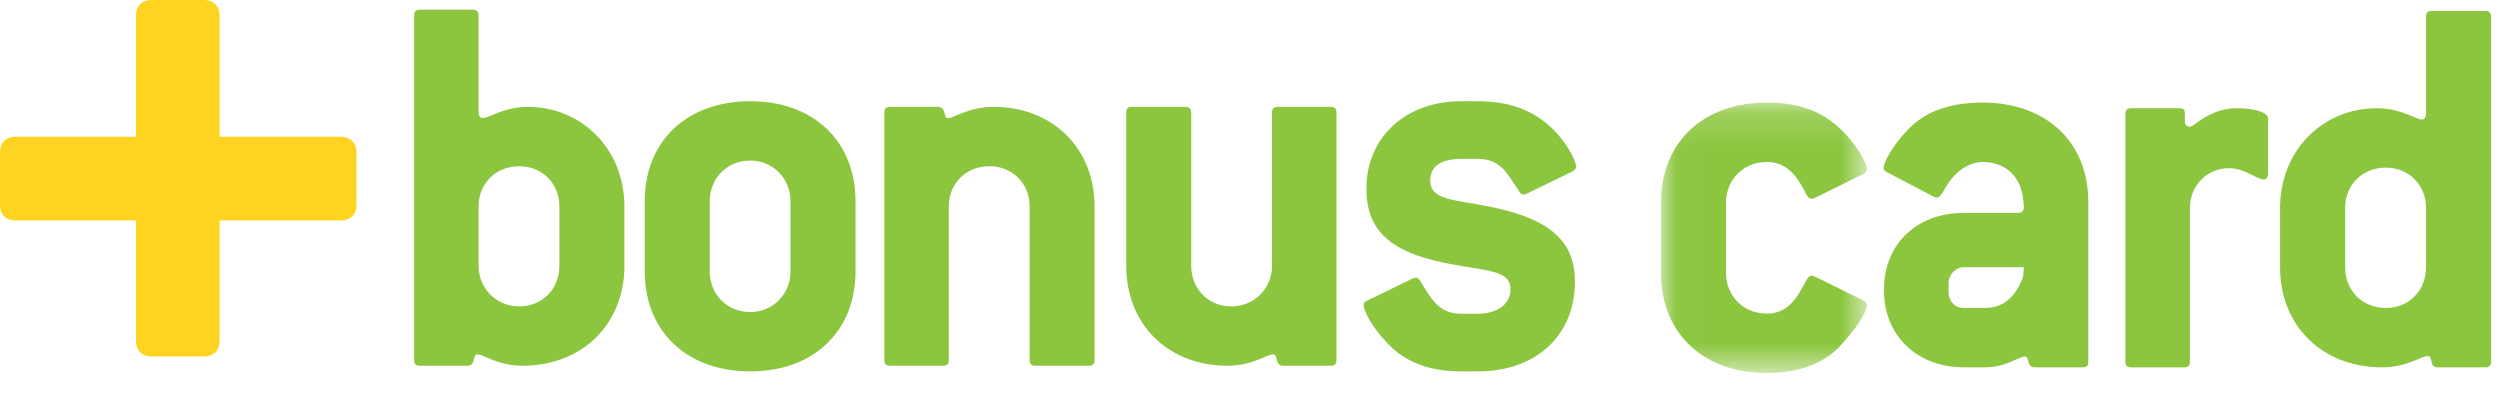
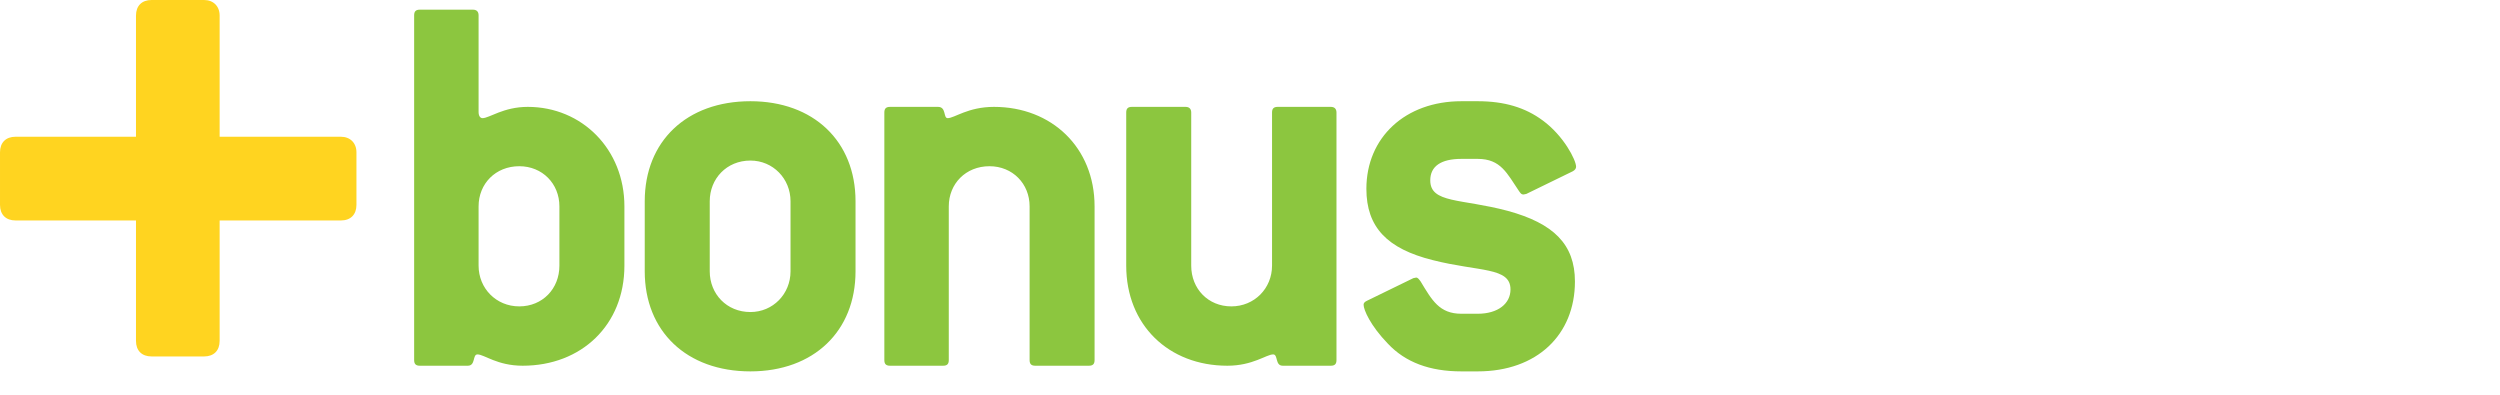
<svg xmlns="http://www.w3.org/2000/svg" xmlns:xlink="http://www.w3.org/1999/xlink" width="76" height="12" viewBox="0 0 76 12">
  <defs>
-     <polygon id="bonus-card-a" points=".031 .161 6.292 .161 6.292 8.382 .031 8.382" />
-   </defs>
+     </defs>
  <g fill="none" fill-rule="evenodd">
    <path fill="#FFD420" d="M10.363,4.157 L6.687,4.157 L6.678,4.157 L6.677,4.148 L6.677,0.473 C6.677,0.19 6.487,-1.67647057e-05 6.204,-1.67647057e-05 L4.608,-1.67647057e-05 C4.311,-1.67647057e-05 4.134,0.178 4.134,0.473 L4.134,4.148 L4.134,4.157 L4.123,4.157 L0.473,4.157 C0.177,4.157 8.38235294e-05,4.335 8.38235294e-05,4.631 L8.38235294e-05,6.228 C8.38235294e-05,6.524 0.177,6.702 0.473,6.702 L4.123,6.702 L4.133,6.702 L4.134,6.713 L4.134,10.363 C4.134,10.659 4.311,10.836 4.608,10.836 L6.204,10.836 C6.5,10.836 6.677,10.659 6.677,10.363 L6.677,6.713 L6.678,6.702 L6.687,6.702 L10.363,6.702 C10.659,6.702 10.836,6.524 10.836,6.228 L10.836,4.631 C10.836,4.347 10.646,4.157 10.363,4.157" />
    <path fill="#8CC63F" d="M17.006 8.076C17.006 8.781 16.49 9.314 15.786 9.314 15.081 9.314 14.549 8.764 14.549 8.076L14.549 6.273C14.549 5.586 15.064 5.053 15.786 5.053 16.49 5.053 17.006 5.586 17.006 6.273L17.006 8.076zM18.982 8.076L18.982 6.273C18.982 4.538 17.693 3.249 16.043 3.249 15.305 3.249 14.875 3.592 14.669 3.592 14.6 3.592 14.549 3.525 14.549 3.404L14.549.466C14.549.346 14.481.294 14.377.294L12.763.294C12.642.294 12.59.346 12.59.466L12.59 10.946C12.59 11.066 12.642 11.118 12.763 11.118L14.222 11.118C14.463 11.118 14.36 10.774 14.515 10.774 14.721 10.774 15.116 11.118 15.889 11.118 17.676 11.118 18.982 9.88 18.982 8.076L18.982 8.076zM24.032 8.248C24.032 8.936 23.499 9.486 22.812 9.486 22.091 9.486 21.576 8.936 21.576 8.248L21.576 6.118C21.576 5.431 22.091 4.881 22.812 4.881 23.499 4.881 24.032 5.431 24.032 6.118L24.032 8.248zM26.008 8.248L26.008 6.118C26.008 4.297 24.736 3.077 22.812 3.077 20.871 3.077 19.6 4.297 19.6 6.118L19.6 8.248C19.6 10.07 20.871 11.29 22.812 11.29 24.736 11.29 26.008 10.07 26.008 8.248L26.008 8.248zM33.103 11.118L31.472 11.118C31.351 11.118 31.3 11.066 31.3 10.946L31.3 6.273C31.3 5.586 30.784 5.053 30.08 5.053 29.358 5.053 28.843 5.586 28.843 6.273L28.843 10.946C28.843 11.066 28.792 11.118 28.671 11.118L27.057 11.118C26.935 11.118 26.884 11.066 26.884 10.946L26.884 3.421C26.884 3.301 26.935 3.249 27.057 3.249L28.517 3.249C28.774 3.249 28.671 3.592 28.809 3.592 29.015 3.592 29.426 3.249 30.217 3.249 31.97 3.249 33.275 4.485 33.275 6.273L33.275 10.946C33.275 11.066 33.223 11.118 33.103 11.118M40.457 11.118L38.996 11.118C38.756 11.118 38.859 10.774 38.704 10.774 38.498 10.774 38.086 11.118 37.312 11.118 35.526 11.118 34.237 9.88 34.237 8.076L34.237 3.421C34.237 3.301 34.288 3.249 34.41 3.249L36.041 3.249C36.144 3.249 36.213 3.301 36.213 3.421L36.213 8.076C36.213 8.781 36.729 9.314 37.432 9.314 38.137 9.314 38.67 8.764 38.67 8.076L38.67 3.421C38.67 3.301 38.721 3.249 38.842 3.249L40.457 3.249C40.559 3.249 40.629 3.301 40.629 3.421L40.629 10.946C40.629 11.066 40.577 11.118 40.457 11.118M46.899 3.662C47.534 4.126 47.913 4.864 47.913 5.07 47.913 5.122 47.878 5.173 47.81 5.208L46.401 5.895 46.315 5.913C46.246 5.913 46.229 5.878 46.178 5.809 45.816 5.277 45.628 4.83 44.923 4.83L44.425 4.83C43.807 4.83 43.48 5.053 43.48 5.483 43.48 6.187 44.425 6.033 45.834 6.41 47.225 6.789 47.878 7.424 47.878 8.558 47.878 10.173 46.728 11.29 44.923 11.29L44.425 11.29C43.463 11.29 42.724 11.014 42.192 10.448 41.659 9.898 41.453 9.417 41.453 9.263 41.453 9.211 41.487 9.176 41.556 9.143L42.965 8.456 43.051 8.438C43.102 8.438 43.137 8.489 43.188 8.558 43.531 9.125 43.755 9.538 44.425 9.538L44.923 9.538C45.542 9.538 45.919 9.228 45.919 8.799 45.919 8.112 44.958 8.266 43.549 7.906 42.174 7.561 41.538 6.91 41.538 5.74 41.538 4.177 42.724 3.077 44.425 3.077L44.923 3.077C45.73 3.077 46.366 3.267 46.899 3.662" />
    <g transform="translate(50.462 2.957)">
      <mask id="bonus-card-b" fill="#fff">
        <use xlink:href="#bonus-card-a" />
      </mask>
      <path fill="#8CC63F" d="M6.189,6.18 L4.692,5.441 L4.606,5.424 C4.52,5.424 4.452,5.544 4.348,5.751 C4.056,6.301 3.746,6.576 3.248,6.576 C2.525,6.576 2.009,6.026 2.009,5.338 L2.009,3.205 C2.009,2.517 2.525,1.967 3.248,1.967 C3.746,1.967 4.073,2.242 4.366,2.793 C4.469,2.982 4.503,3.085 4.606,3.085 L4.692,3.068 L6.189,2.328 C6.257,2.294 6.292,2.242 6.292,2.19 C6.292,1.984 5.879,1.227 5.208,0.729 C4.675,0.333 4.039,0.161 3.248,0.161 C1.304,0.161 0.031,1.382 0.031,3.205 L0.031,5.338 C0.031,7.161 1.304,8.382 3.248,8.382 C4.211,8.382 4.95,8.107 5.449,7.591 C6.034,6.972 6.292,6.507 6.292,6.318 C6.292,6.267 6.257,6.215 6.189,6.18" mask="url(#bonus-card-b)" />
    </g>
-     <path fill="#8CC63F" d="M63.485 10.996L63.485 6.146C63.485 4.322 62.212 3.118 60.269 3.118 59.34 3.118 58.6 3.359 58.084 3.858 57.5 4.426 57.258 4.976 57.258 5.113 57.258 5.148 57.293 5.199 57.362 5.233L58.772 5.973 58.875 6.007C59.013 6.007 59.082 5.75 59.323 5.44 59.58 5.113 59.959 4.924 60.269 4.924 60.974 4.924 61.438 5.371 61.507 6.076L61.524 6.283 61.524 6.318C61.524 6.42 61.455 6.472 61.352 6.472L59.701 6.472C58.273 6.472 57.276 7.418 57.276 8.777L57.276 8.863C57.276 10.187 58.273 11.167 59.701 11.167L60.354 11.167C60.974 11.167 61.37 10.841 61.558 10.841 61.714 10.841 61.593 11.167 61.85 11.167L63.313 11.167C63.433 11.167 63.485 11.116 63.485 10.996L63.485 10.996zM61.524 8.123C61.507 8.313 61.507 8.398 61.507 8.398 61.283 9.035 60.888 9.362 60.354 9.362L59.701 9.362C59.426 9.362 59.237 9.155 59.237 8.863L59.237 8.604C59.237 8.347 59.443 8.123 59.701 8.123L61.524 8.123zM68.947 5.268L68.947 3.6C68.947 3.428 68.586 3.29 67.984 3.29 67.537 3.29 67.124 3.462 66.677 3.806L66.574 3.858C66.471 3.841 66.419 3.789 66.419 3.686L66.419 3.445C66.419 3.324 66.367 3.29 66.247 3.29L64.785 3.29C64.664 3.29 64.613 3.342 64.613 3.462L64.613 10.996C64.613 11.116 64.664 11.168 64.785 11.168L66.401 11.168C66.522 11.168 66.574 11.116 66.574 10.996L66.574 6.318C66.574 5.646 67.09 5.113 67.76 5.113 68.242 5.113 68.603 5.457 68.826 5.457 68.895 5.457 68.947 5.388 68.947 5.268M75.73 10.996L75.73.504C75.73.383 75.661.332 75.558.332L73.924.332C73.804.332 73.752.383 73.752.504L73.752 3.445C73.752 3.566 73.7 3.634 73.631 3.634 73.442 3.634 72.995 3.29 72.256 3.29 70.605 3.29 69.314 4.58 69.314 6.318L69.314 8.123C69.314 9.929 70.621 11.167 72.41 11.167 73.184 11.167 73.597 10.824 73.804 10.824 73.975 10.824 73.838 11.167 74.096 11.167L75.558 11.167C75.678 11.167 75.73 11.116 75.73 10.996L75.73 10.996zM73.752 8.123C73.752 8.828 73.236 9.362 72.531 9.362 71.808 9.362 71.292 8.828 71.292 8.123L71.292 6.318C71.292 5.629 71.808 5.096 72.531 5.096 73.236 5.096 73.752 5.629 73.752 6.318L73.752 8.123z" />
  </g>
</svg>